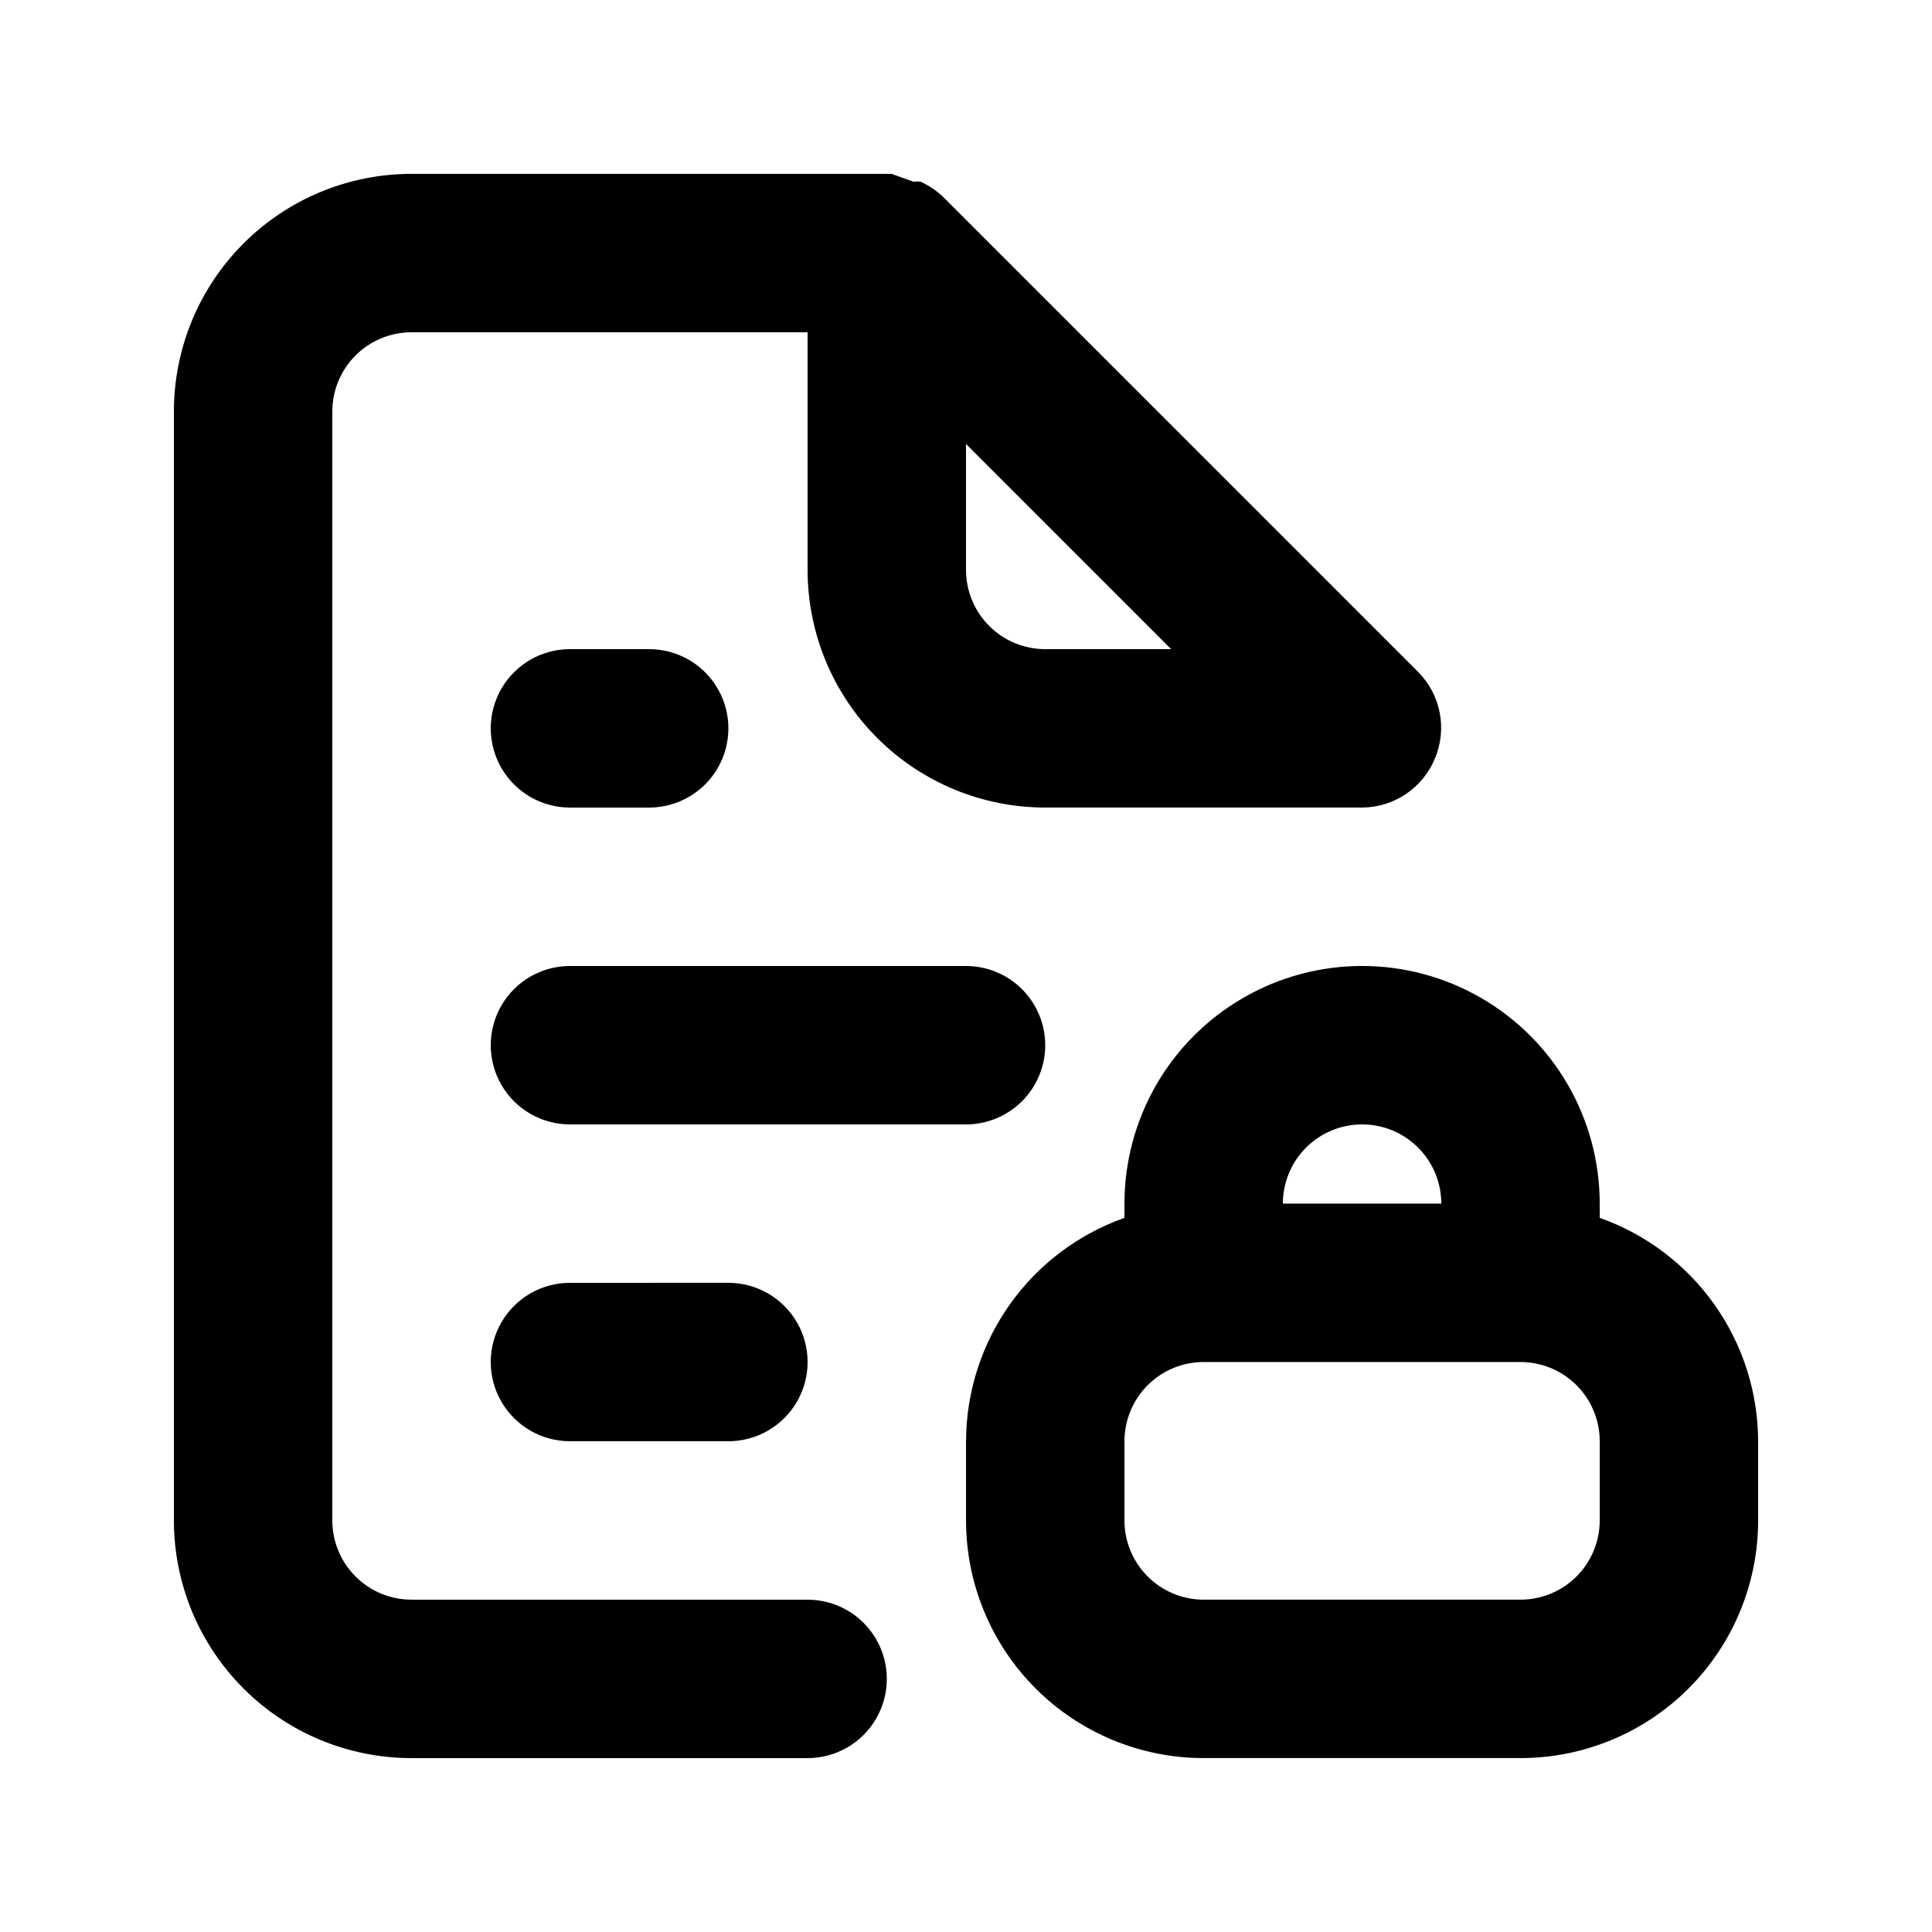
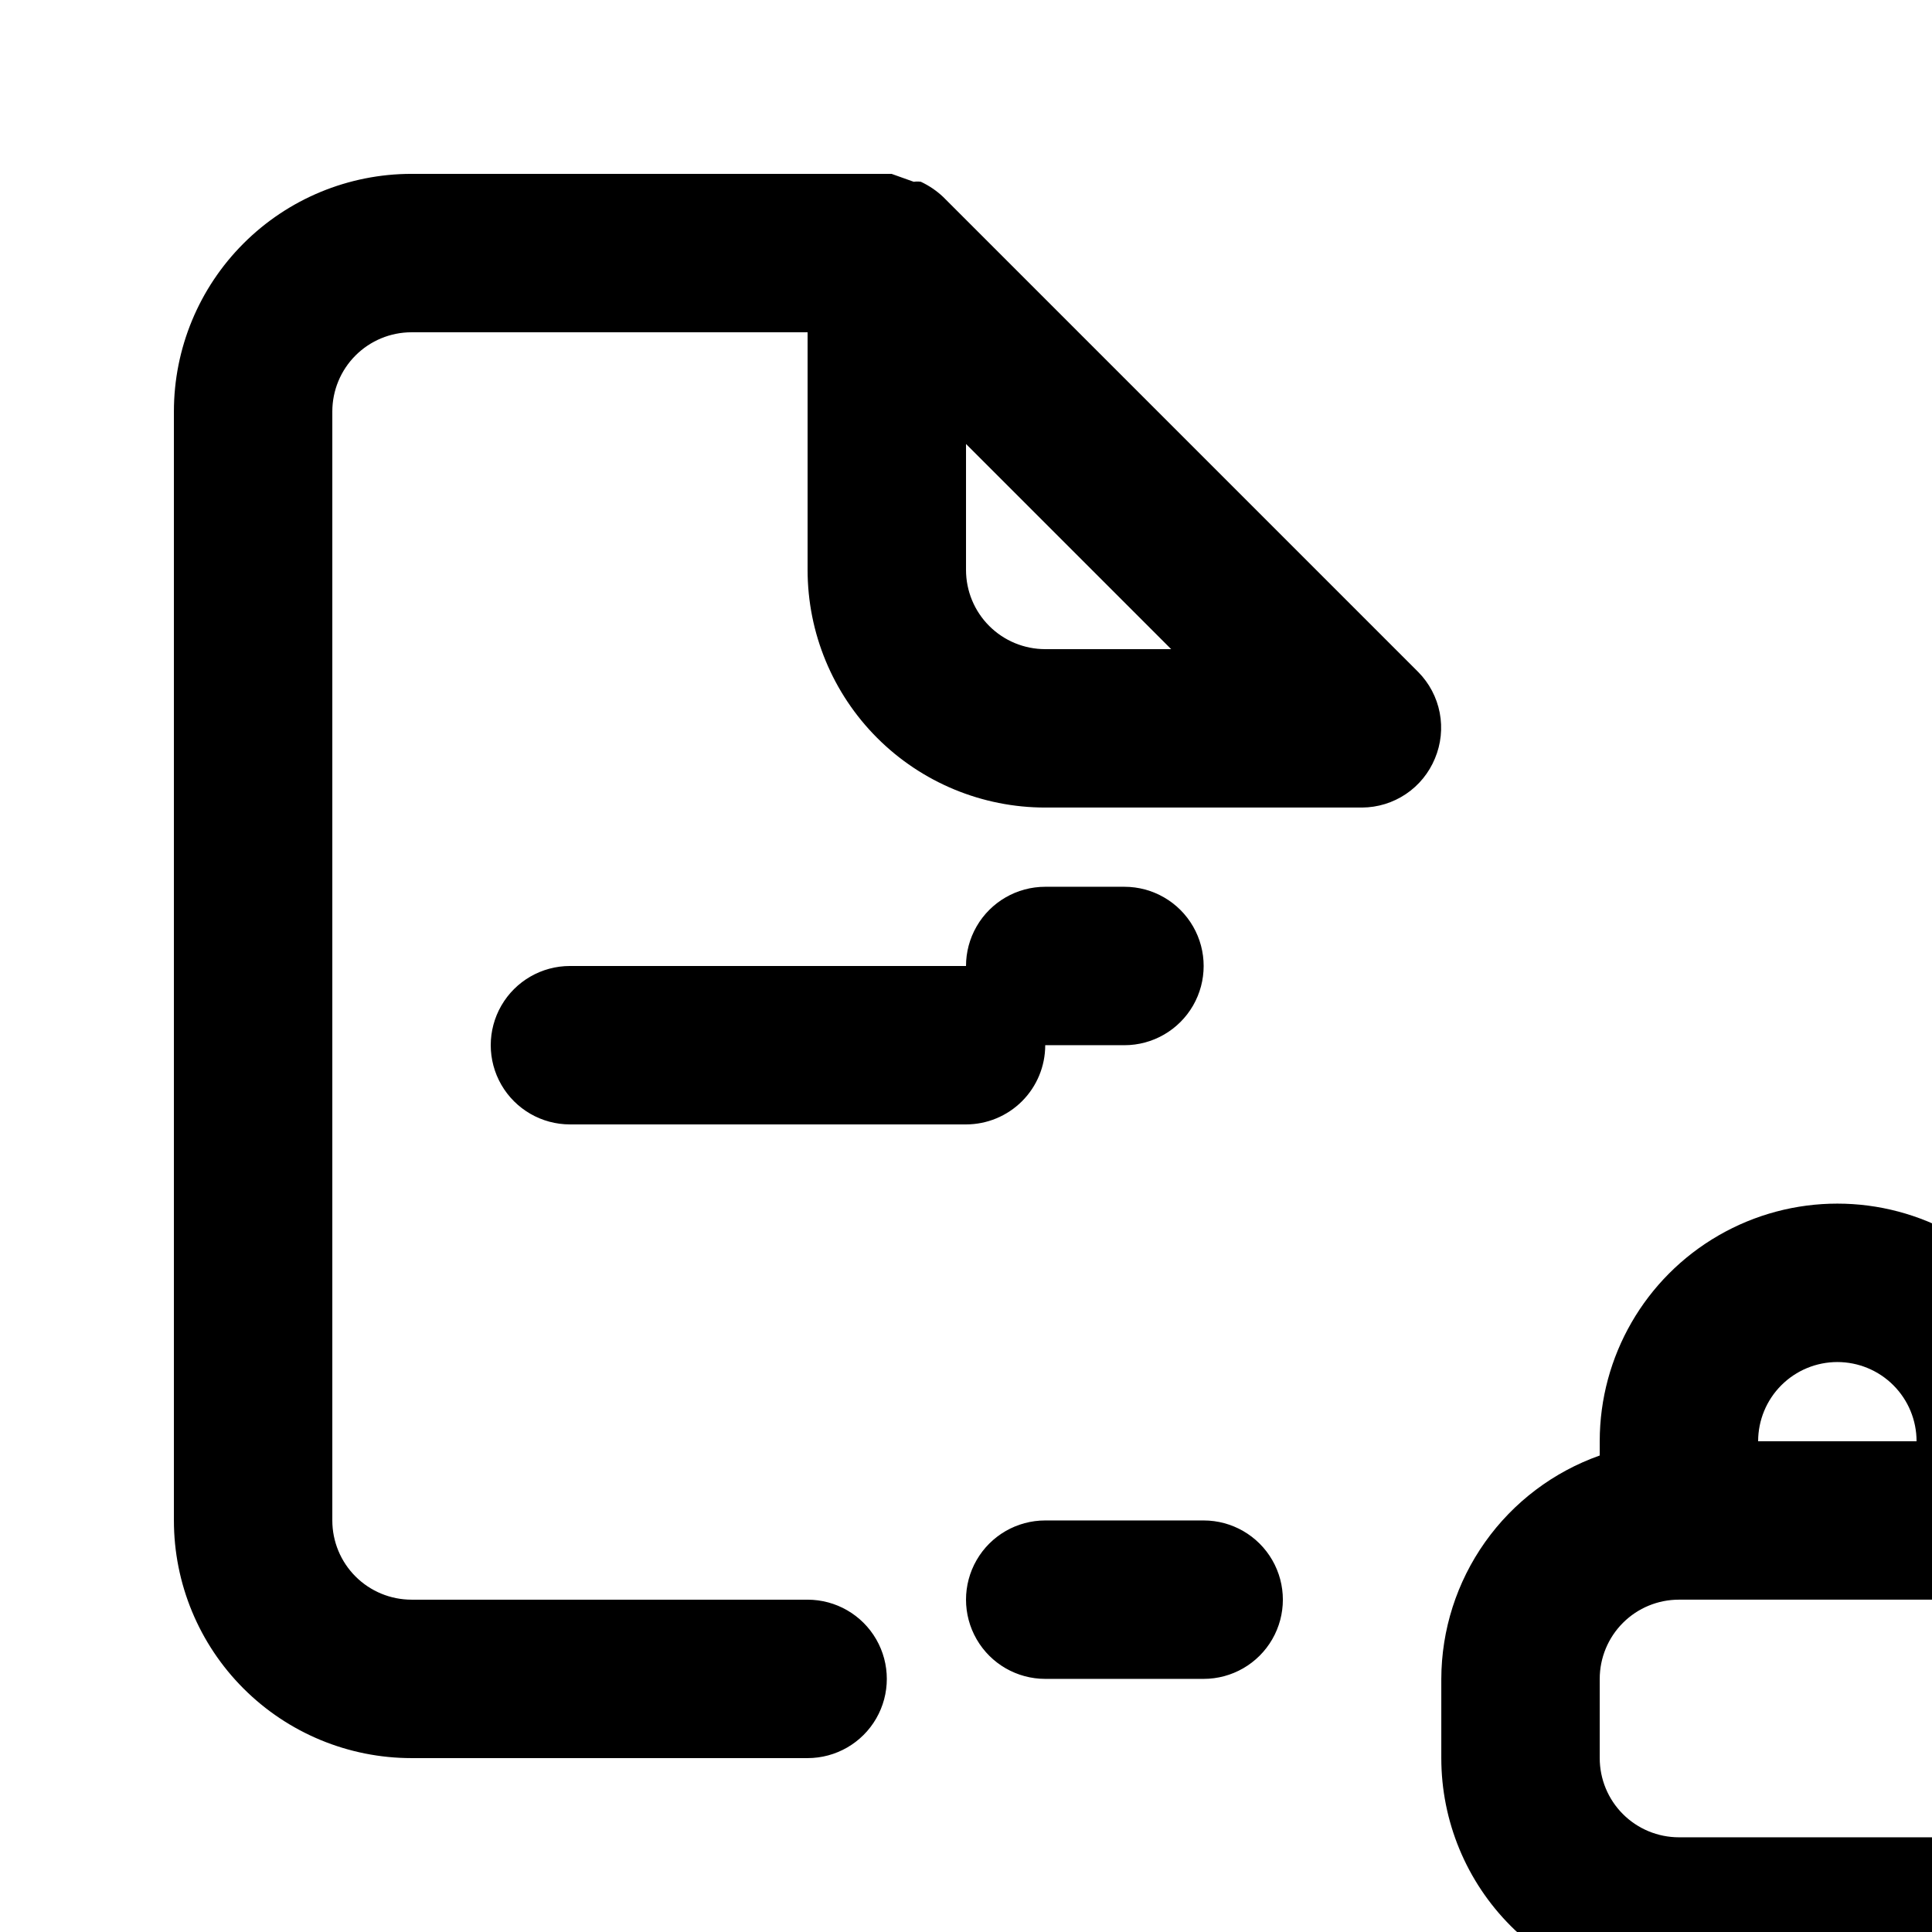
<svg xmlns="http://www.w3.org/2000/svg" fill="#000000" width="800px" height="800px" version="1.1" viewBox="144 144 512 512">
-   <path d="m358.02 567.93h-104.96c-5.566 0-10.906-2.211-14.844-6.148-3.938-3.934-6.148-9.273-6.148-14.844v-293.89c0-5.566 2.211-10.906 6.148-14.844s9.277-6.148 14.844-6.148h104.96v62.977c0 16.703 6.633 32.719 18.445 44.531 11.809 11.809 27.828 18.445 44.531 18.445h83.969-0.004c4.144-0.023 8.191-1.27 11.629-3.586 3.438-2.316 6.109-5.598 7.688-9.43 1.605-3.824 2.043-8.035 1.262-12.109-0.785-4.07-2.758-7.82-5.672-10.773l-125.95-125.95c-1.734-1.633-3.719-2.977-5.879-3.988-0.625-0.086-1.262-0.086-1.887 0l-5.879-2.098h-127.21c-16.703 0-32.723 6.633-44.531 18.445-11.812 11.809-18.445 27.828-18.445 44.531v293.89c0 16.703 6.633 32.723 18.445 44.531 11.809 11.812 27.828 18.445 44.531 18.445h104.96c7.5 0 14.43-4 18.18-10.496 3.75-6.492 3.75-14.496 0-20.992-3.75-6.492-10.68-10.496-18.18-10.496zm41.984-306.27 54.367 54.371h-33.375c-5.57 0-10.91-2.211-14.844-6.148-3.938-3.938-6.148-9.277-6.148-14.844zm20.992 159.33c0-5.57-2.215-10.91-6.148-14.844-3.938-3.938-9.277-6.148-14.844-6.148h-104.96c-7.5 0-14.43 4-18.18 10.496-3.75 6.492-3.75 14.496 0 20.992 3.75 6.492 10.68 10.496 18.18 10.496h104.96c5.566 0 10.906-2.215 14.844-6.148 3.934-3.938 6.148-9.277 6.148-14.844zm-125.95-62.977h20.992c7.5 0 14.43-4.004 18.18-10.496 3.75-6.496 3.75-14.5 0-20.992-3.75-6.496-10.68-10.496-18.18-10.496h-20.992c-7.5 0-14.43 4-18.18 10.496-3.75 6.492-3.75 14.496 0 20.992 3.75 6.492 10.68 10.496 18.18 10.496zm0 125.95v-0.004c-7.5 0-14.43 4.004-18.18 10.496-3.75 6.496-3.75 14.5 0 20.992 3.75 6.496 10.68 10.496 18.18 10.496h41.984c7.5 0 14.43-4 18.18-10.496 3.75-6.492 3.75-14.496 0-20.992-3.75-6.492-10.68-10.496-18.18-10.496zm272.9-17.215-0.004-3.777c0-22.5-12-43.293-31.488-54.539-19.484-11.25-43.488-11.25-62.973 0-19.488 11.246-31.488 32.039-31.488 54.539v3.777c-12.25 4.332-22.863 12.344-30.379 22.941-7.516 10.598-11.57 23.262-11.605 36.254v20.992c0 16.703 6.633 32.723 18.445 44.531 11.809 11.812 27.828 18.445 44.531 18.445h83.969-0.004c16.703 0 32.723-6.633 44.531-18.445 11.812-11.809 18.445-27.828 18.445-44.531v-20.992c-0.035-12.992-4.09-25.656-11.605-36.254-7.516-10.598-18.129-18.609-30.379-22.941zm-62.98-24.77c5.57 0 10.91 2.211 14.844 6.148 3.938 3.934 6.148 9.273 6.148 14.844h-41.984c0-5.57 2.215-10.91 6.148-14.844 3.938-3.938 9.277-6.148 14.844-6.148zm62.977 104.96v-0.004c0 5.57-2.211 10.91-6.148 14.844-3.934 3.938-9.273 6.148-14.844 6.148h-83.965c-5.57 0-10.91-2.211-14.844-6.148-3.938-3.934-6.148-9.273-6.148-14.844v-20.992c0-5.566 2.211-10.906 6.148-14.844 3.934-3.934 9.273-6.148 14.844-6.148h83.969-0.004c5.57 0 10.91 2.215 14.844 6.148 3.938 3.938 6.148 9.277 6.148 14.844z" />
+   <path d="m358.02 567.93h-104.96c-5.566 0-10.906-2.211-14.844-6.148-3.938-3.934-6.148-9.273-6.148-14.844v-293.89c0-5.566 2.211-10.906 6.148-14.844s9.277-6.148 14.844-6.148h104.96v62.977c0 16.703 6.633 32.719 18.445 44.531 11.809 11.809 27.828 18.445 44.531 18.445h83.969-0.004c4.144-0.023 8.191-1.27 11.629-3.586 3.438-2.316 6.109-5.598 7.688-9.43 1.605-3.824 2.043-8.035 1.262-12.109-0.785-4.07-2.758-7.82-5.672-10.773l-125.95-125.95c-1.734-1.633-3.719-2.977-5.879-3.988-0.625-0.086-1.262-0.086-1.887 0l-5.879-2.098h-127.21c-16.703 0-32.723 6.633-44.531 18.445-11.812 11.809-18.445 27.828-18.445 44.531v293.89c0 16.703 6.633 32.723 18.445 44.531 11.809 11.812 27.828 18.445 44.531 18.445h104.96c7.5 0 14.43-4 18.18-10.496 3.75-6.492 3.75-14.496 0-20.992-3.75-6.492-10.68-10.496-18.18-10.496zm41.984-306.27 54.367 54.371h-33.375c-5.57 0-10.91-2.211-14.844-6.148-3.938-3.938-6.148-9.277-6.148-14.844zm20.992 159.33c0-5.57-2.215-10.91-6.148-14.844-3.938-3.938-9.277-6.148-14.844-6.148h-104.96c-7.5 0-14.43 4-18.18 10.496-3.75 6.492-3.75 14.496 0 20.992 3.75 6.492 10.68 10.496 18.18 10.496h104.96c5.566 0 10.906-2.215 14.844-6.148 3.934-3.938 6.148-9.277 6.148-14.844zh20.992c7.5 0 14.43-4.004 18.18-10.496 3.75-6.496 3.75-14.5 0-20.992-3.75-6.496-10.68-10.496-18.18-10.496h-20.992c-7.5 0-14.43 4-18.18 10.496-3.75 6.492-3.75 14.496 0 20.992 3.75 6.492 10.68 10.496 18.18 10.496zm0 125.95v-0.004c-7.5 0-14.43 4.004-18.18 10.496-3.75 6.496-3.75 14.5 0 20.992 3.75 6.496 10.68 10.496 18.18 10.496h41.984c7.5 0 14.43-4 18.18-10.496 3.75-6.492 3.75-14.496 0-20.992-3.75-6.492-10.68-10.496-18.18-10.496zm272.9-17.215-0.004-3.777c0-22.5-12-43.293-31.488-54.539-19.484-11.25-43.488-11.25-62.973 0-19.488 11.246-31.488 32.039-31.488 54.539v3.777c-12.25 4.332-22.863 12.344-30.379 22.941-7.516 10.598-11.57 23.262-11.605 36.254v20.992c0 16.703 6.633 32.723 18.445 44.531 11.809 11.812 27.828 18.445 44.531 18.445h83.969-0.004c16.703 0 32.723-6.633 44.531-18.445 11.812-11.809 18.445-27.828 18.445-44.531v-20.992c-0.035-12.992-4.09-25.656-11.605-36.254-7.516-10.598-18.129-18.609-30.379-22.941zm-62.98-24.77c5.57 0 10.91 2.211 14.844 6.148 3.938 3.934 6.148 9.273 6.148 14.844h-41.984c0-5.57 2.215-10.91 6.148-14.844 3.938-3.938 9.277-6.148 14.844-6.148zm62.977 104.96v-0.004c0 5.57-2.211 10.91-6.148 14.844-3.934 3.938-9.273 6.148-14.844 6.148h-83.965c-5.57 0-10.91-2.211-14.844-6.148-3.938-3.934-6.148-9.273-6.148-14.844v-20.992c0-5.566 2.211-10.906 6.148-14.844 3.934-3.934 9.273-6.148 14.844-6.148h83.969-0.004c5.57 0 10.91 2.215 14.844 6.148 3.938 3.938 6.148 9.277 6.148 14.844z" />
</svg>